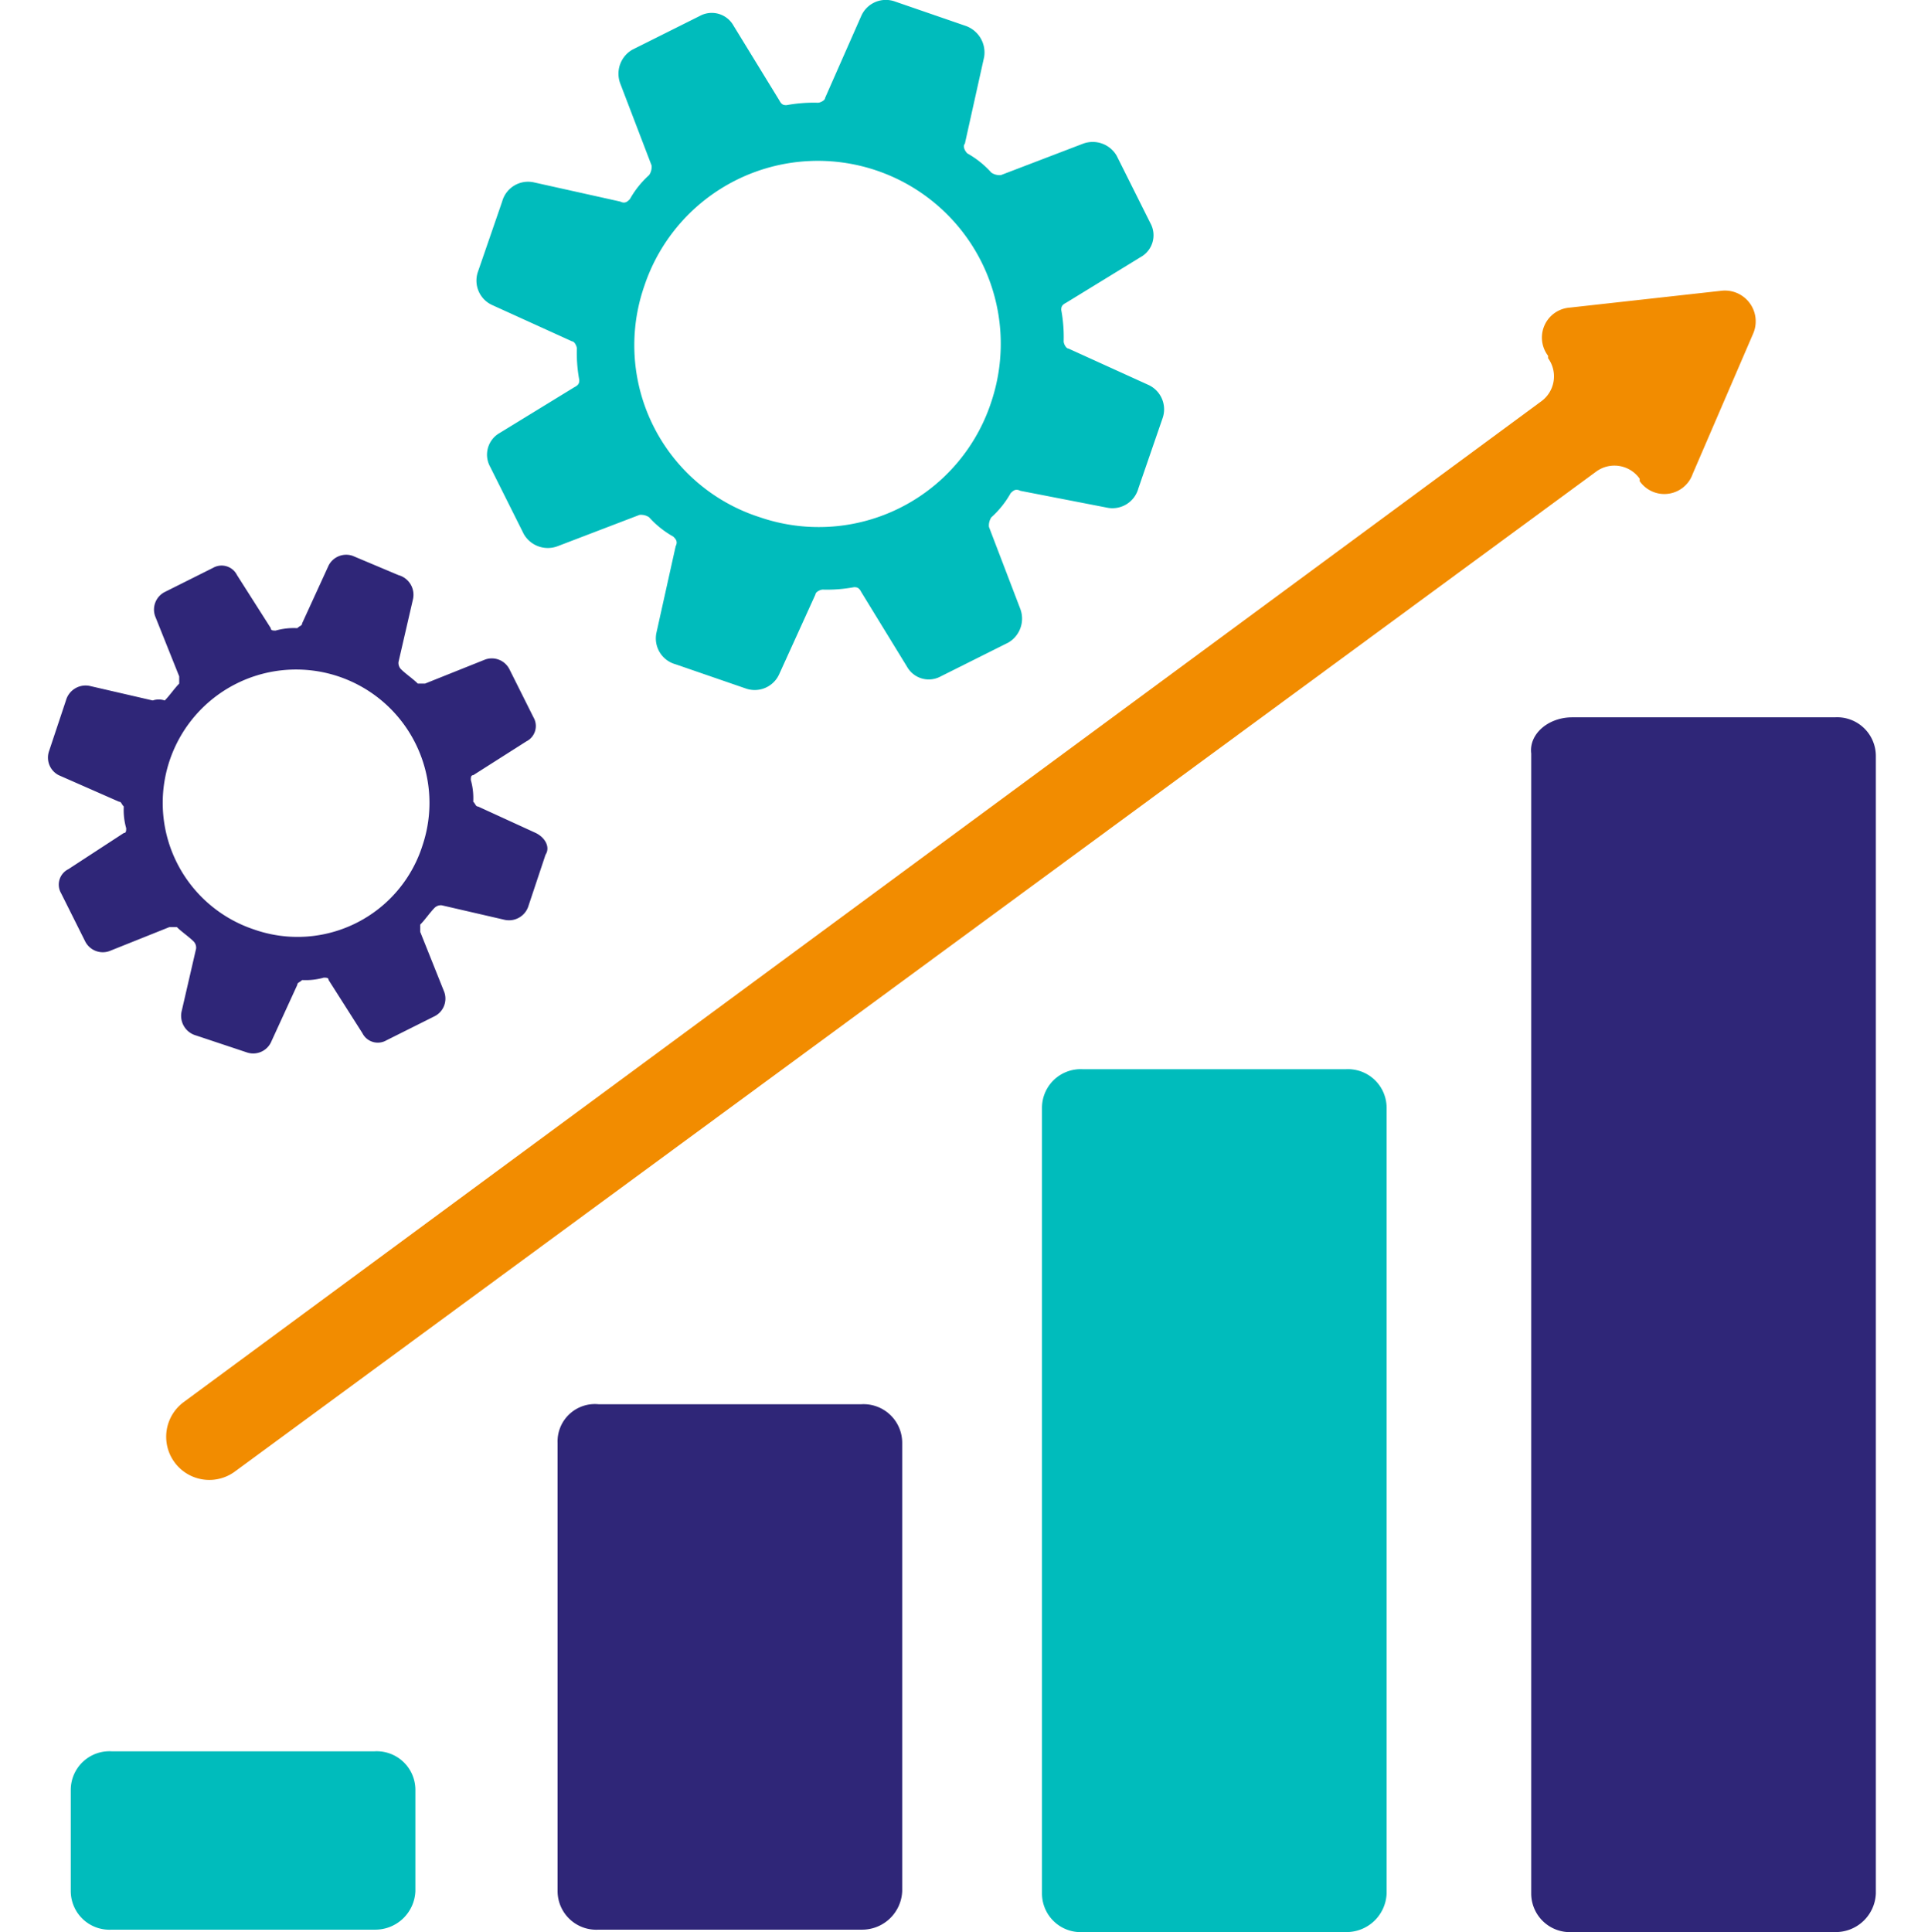
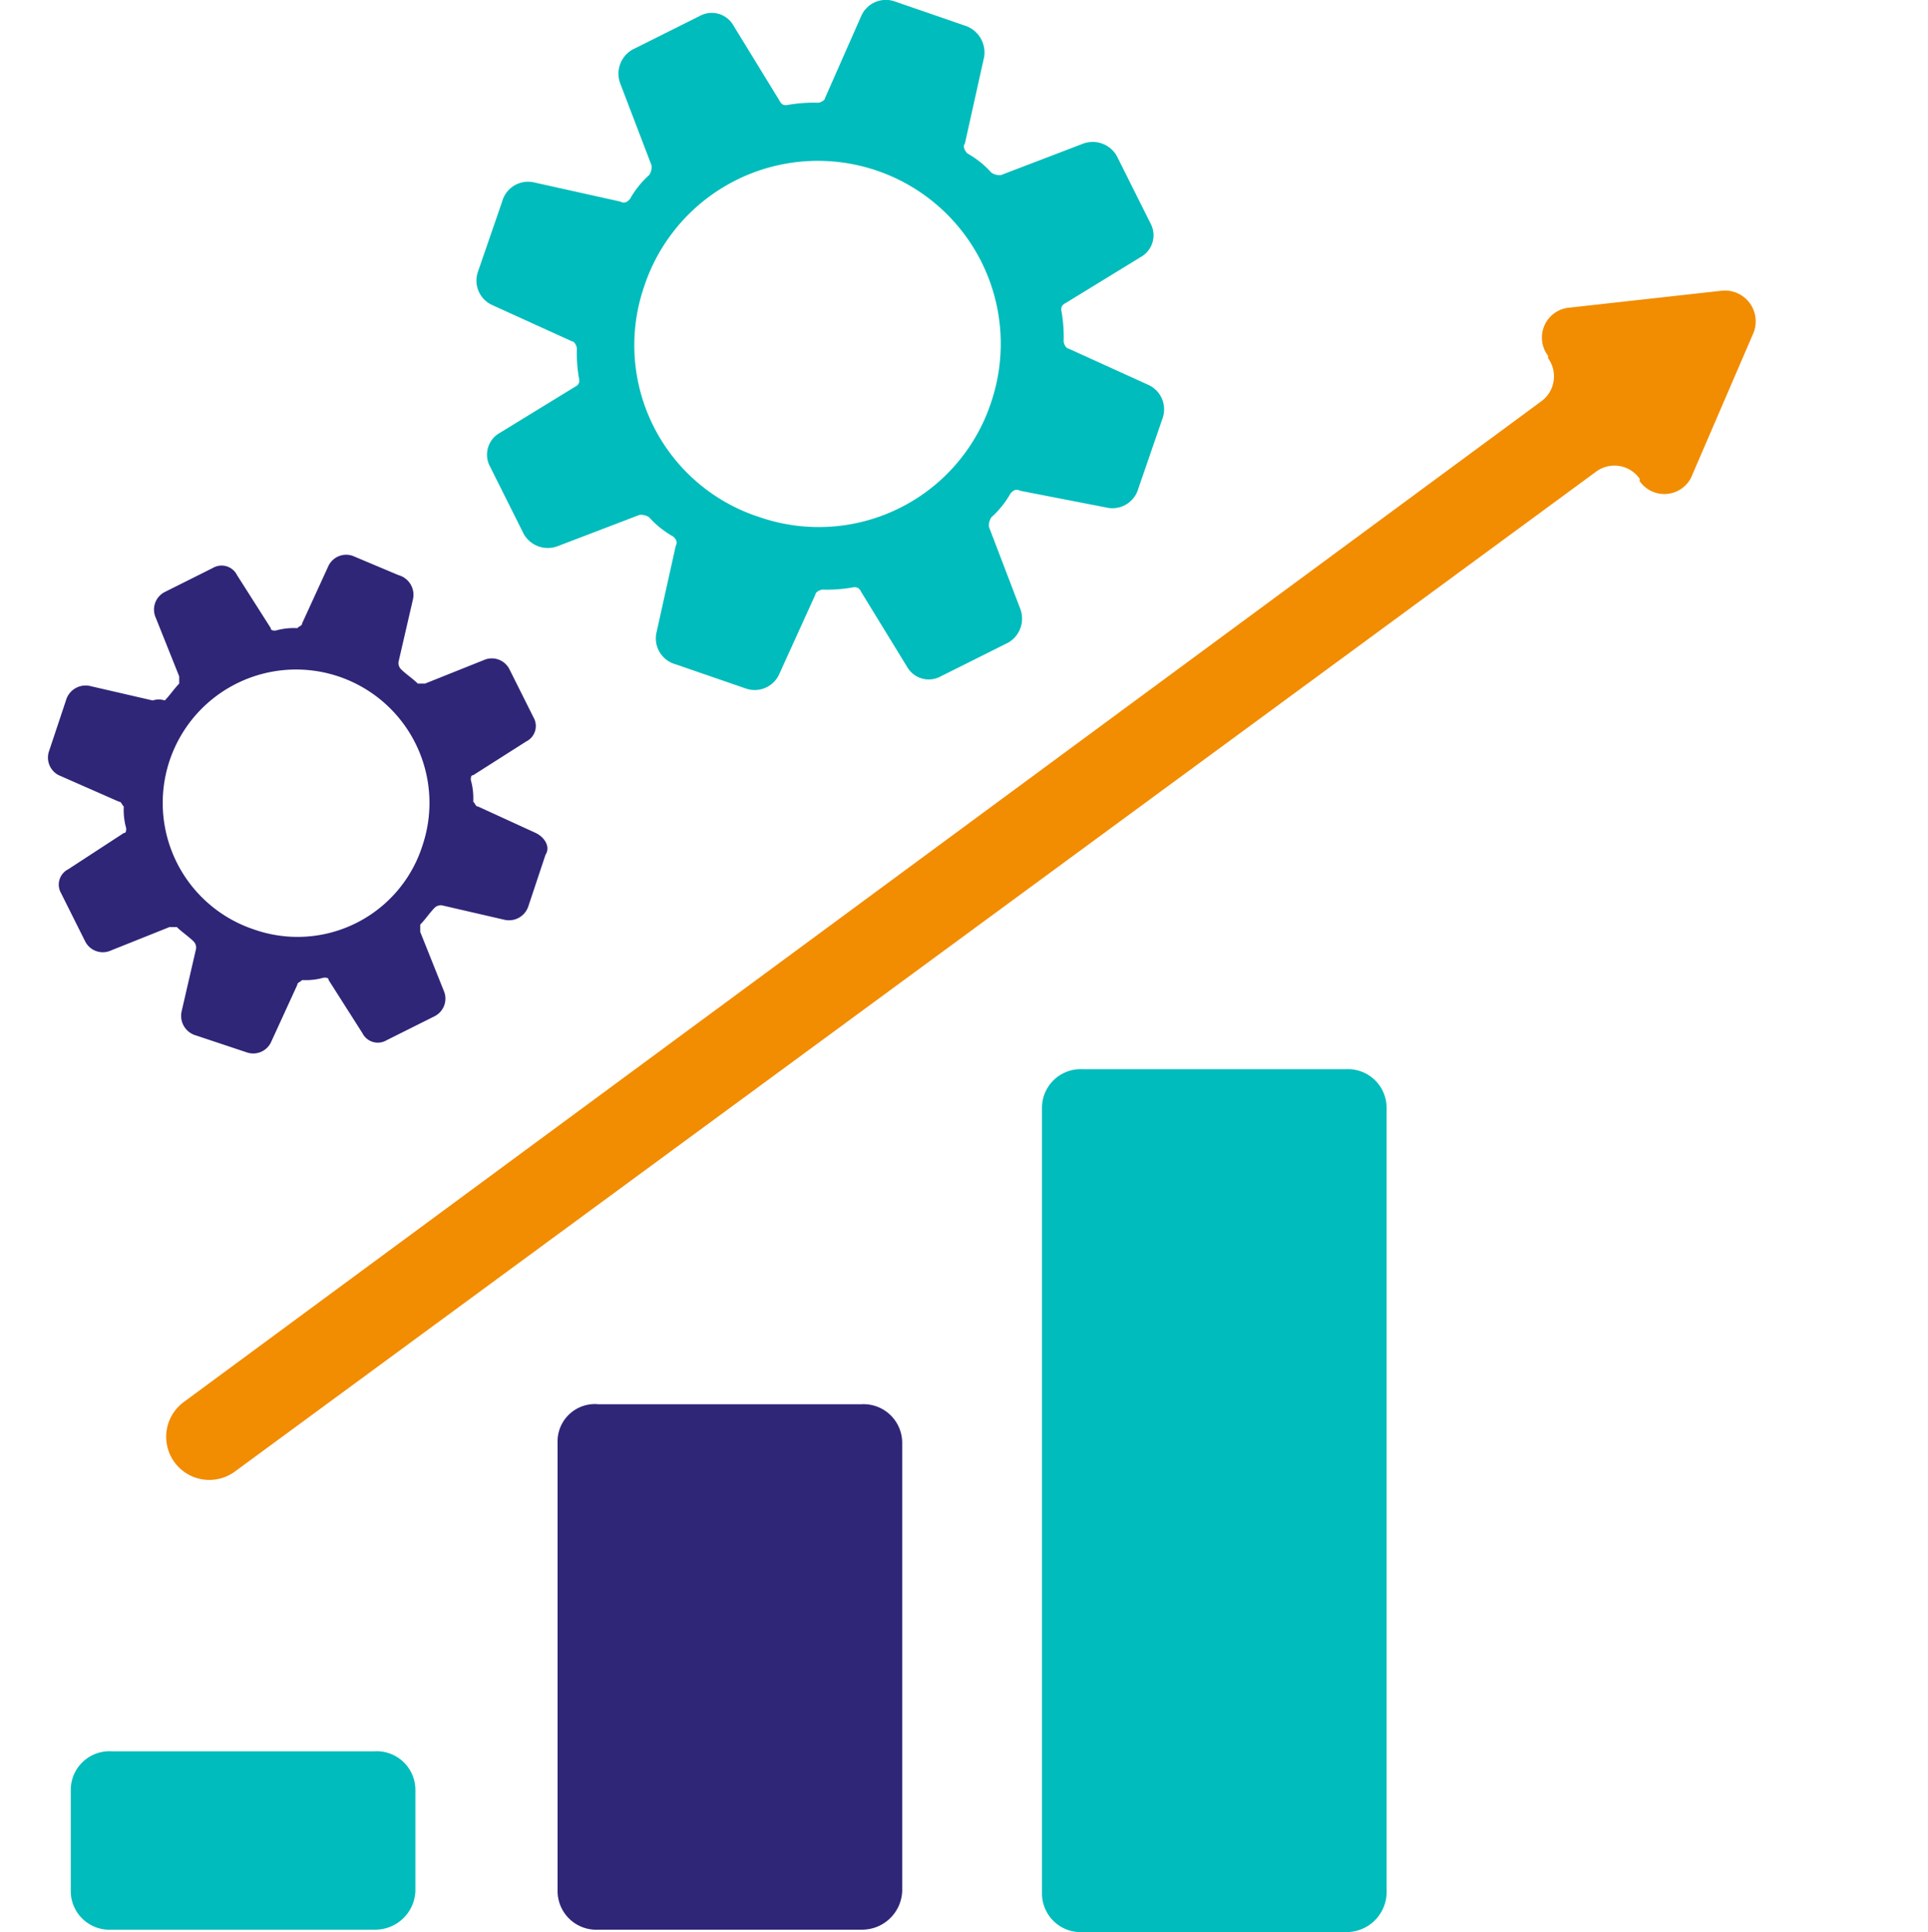
<svg xmlns="http://www.w3.org/2000/svg" width="80" height="80.163" viewBox="0 0 80 80.163">
  <g data-name="Group 7039">
    <g data-name="Group 7028">
      <path data-name="Path 4429" d="M4.7 72.6h10.9a1.605 1.605 0 0 1 1.7 1.6v4.2a1.666 1.666 0 0 1-1.7 1.6H4.7A1.605 1.605 0 0 1 3 78.4v-4.2a1.605 1.605 0 0 1 1.7-1.6z" style="fill-rule:evenodd;fill:#00bcbc" transform="translate(-.064 .063)" />
      <path data-name="Path 4430" d="M24.9 58.2h10.9a1.605 1.605 0 0 1 1.7 1.6v18.6a1.666 1.666 0 0 1-1.7 1.6H24.9a1.605 1.605 0 0 1-1.7-1.6V59.8a1.55 1.55 0 0 1 1.7-1.6z" style="fill:#2f2678;fill-rule:evenodd" transform="translate(-.064 .063)" />
      <path data-name="Path 4431" d="M45 44.3h10.9a1.605 1.605 0 0 1 1.7 1.6v32.6a1.666 1.666 0 0 1-1.7 1.6H45a1.605 1.605 0 0 1-1.7-1.6V45.9a1.605 1.605 0 0 1 1.7-1.6z" style="fill-rule:evenodd;fill:#00bcbc" transform="translate(-.064 .063)" />
-       <path data-name="Path 4432" d="M65.3 29.7h10.9a1.605 1.605 0 0 1 1.7 1.6v47.2a1.666 1.666 0 0 1-1.7 1.6H65.3a1.605 1.605 0 0 1-1.7-1.6V31.2c-.1-.8.7-1.5 1.7-1.5z" style="fill:#2f2678;fill-rule:evenodd" transform="translate(-.064 .063)" />
    </g>
    <path data-name="Path 4433" d="m47.7 15.9-3.3-1.5c-.1 0-.2-.2-.2-.3a6.151 6.151 0 0 0-.1-1.3c0-.1 0-.2.2-.3l3.1-1.9a1.034 1.034 0 0 0 .4-1.4l-1.4-2.8a1.15 1.15 0 0 0-1.4-.5l-3.4 1.3a.6.6 0 0 1-.4-.1 3.915 3.915 0 0 0-1-.8c-.1-.1-.2-.3-.1-.4l.8-3.6a1.17 1.17 0 0 0-.8-1.3l-2.9-1a1.114 1.114 0 0 0-1.4.6L34.3 4c0 .1-.2.2-.3.2a6.151 6.151 0 0 0-1.3.1c-.1 0-.2 0-.3-.2L30.5 1a1.034 1.034 0 0 0-1.4-.4L26.3 2a1.15 1.15 0 0 0-.5 1.4l1.3 3.4a.6.6 0 0 1-.1.4 3.915 3.915 0 0 0-.8 1c-.1.1-.2.2-.4.1l-3.6-.8a1.115 1.115 0 0 0-1.3.8l-1 2.9a1.114 1.114 0 0 0 .6 1.4l3.3 1.5c.1 0 .2.2.2.3a6.151 6.151 0 0 0 .1 1.3c0 .1 0 .2-.2.3l-3.1 1.9a1.034 1.034 0 0 0-.4 1.4l1.4 2.8a1.15 1.15 0 0 0 1.4.5l3.4-1.3a.6.6 0 0 1 .4.1 3.915 3.915 0 0 0 1 .8c.1.1.2.2.1.4l-.8 3.6a1.115 1.115 0 0 0 .8 1.3l2.9 1a1.114 1.114 0 0 0 1.4-.6l1.5-3.3c0-.1.2-.2.3-.2a6.151 6.151 0 0 0 1.3-.1c.1 0 .2 0 .3.2l1.9 3.1a1.034 1.034 0 0 0 1.4.4l2.8-1.4a1.15 1.15 0 0 0 .5-1.4l-1.3-3.4a.6.6 0 0 1 .1-.4 3.915 3.915 0 0 0 .8-1c.1-.1.2-.2.4-.1l3.6.7a1.115 1.115 0 0 0 1.3-.8l1-2.9a1.114 1.114 0 0 0-.6-1.4zm-16.1 5.5a7.492 7.492 0 0 1-4.8-9.6 7.589 7.589 0 0 1 14.4 4.8 7.531 7.531 0 0 1-9.6 4.8z" style="fill:#00bcbc" transform="translate(-.064 .063)" />
    <path data-name="Path 4434" d="m22.3 34.5-2.4-1.1c-.1 0-.1-.1-.2-.2a2.769 2.769 0 0 0-.1-.9c0-.1 0-.2.1-.2l2.2-1.4a.714.714 0 0 0 .3-1l-1-2a.819.819 0 0 0-1-.4l-2.5 1h-.3c-.2-.2-.5-.4-.7-.6a.367.367 0 0 1-.1-.3l.6-2.6a.846.846 0 0 0-.6-1l-1.9-.8a.819.819 0 0 0-1 .4l-1.1 2.4c0 .1-.1.1-.2.2a2.769 2.769 0 0 0-.9.1c-.1 0-.2 0-.2-.1l-1.4-2.2a.714.714 0 0 0-1-.3l-2 1a.819.819 0 0 0-.4 1l1 2.5v.3c-.2.2-.4.5-.6.7a.781.781 0 0 0-.5 0l-2.6-.6a.846.846 0 0 0-1 .6l-.7 2.1a.819.819 0 0 0 .4 1L5 33.2c.1 0 .1.1.2.2a2.769 2.769 0 0 0 .1.9c0 .1 0 .2-.1.2L2.9 36a.714.714 0 0 0-.3 1l1 2a.819.819 0 0 0 1 .4l2.5-1h.3c.2.2.5.4.7.6a.367.367 0 0 1 .1.3l-.6 2.6a.846.846 0 0 0 .6 1l2.1.7a.819.819 0 0 0 1-.4l1.1-2.4c0-.1.1-.1.2-.2a2.769 2.769 0 0 0 .9-.1c.1 0 .2 0 .2.1l1.4 2.2a.714.714 0 0 0 1 .3l2-1a.819.819 0 0 0 .4-1l-1-2.5v-.3c.2-.2.4-.5.6-.7a.367.367 0 0 1 .3-.1l2.6.6a.846.846 0 0 0 1-.6l.7-2.1c.2-.3 0-.7-.4-.9zm-11.7 4a5.534 5.534 0 1 1 7-3.5 5.441 5.441 0 0 1-7 3.5z" style="fill:#2f2678" transform="translate(-.064 .063)" />
    <path data-name="Path 4435" d="M7.7 58.1A1.79 1.79 0 0 0 9.8 61l56.5-41.5a1.28 1.28 0 0 1 1.8.3v.1a1.247 1.247 0 0 0 2.2-.3l2.5-5.8a1.278 1.278 0 0 0-1.3-1.8l-6.3.7a1.246 1.246 0 0 0-.9 2v.1a1.28 1.28 0 0 1-.3 1.8L7.7 58.1z" style="fill:#f28c00" transform="translate(-.064 .063)" />
    <path data-name="Rectangle 2226" style="fill:none" d="M0 0h80v80H0z" />
  </g>
</svg>